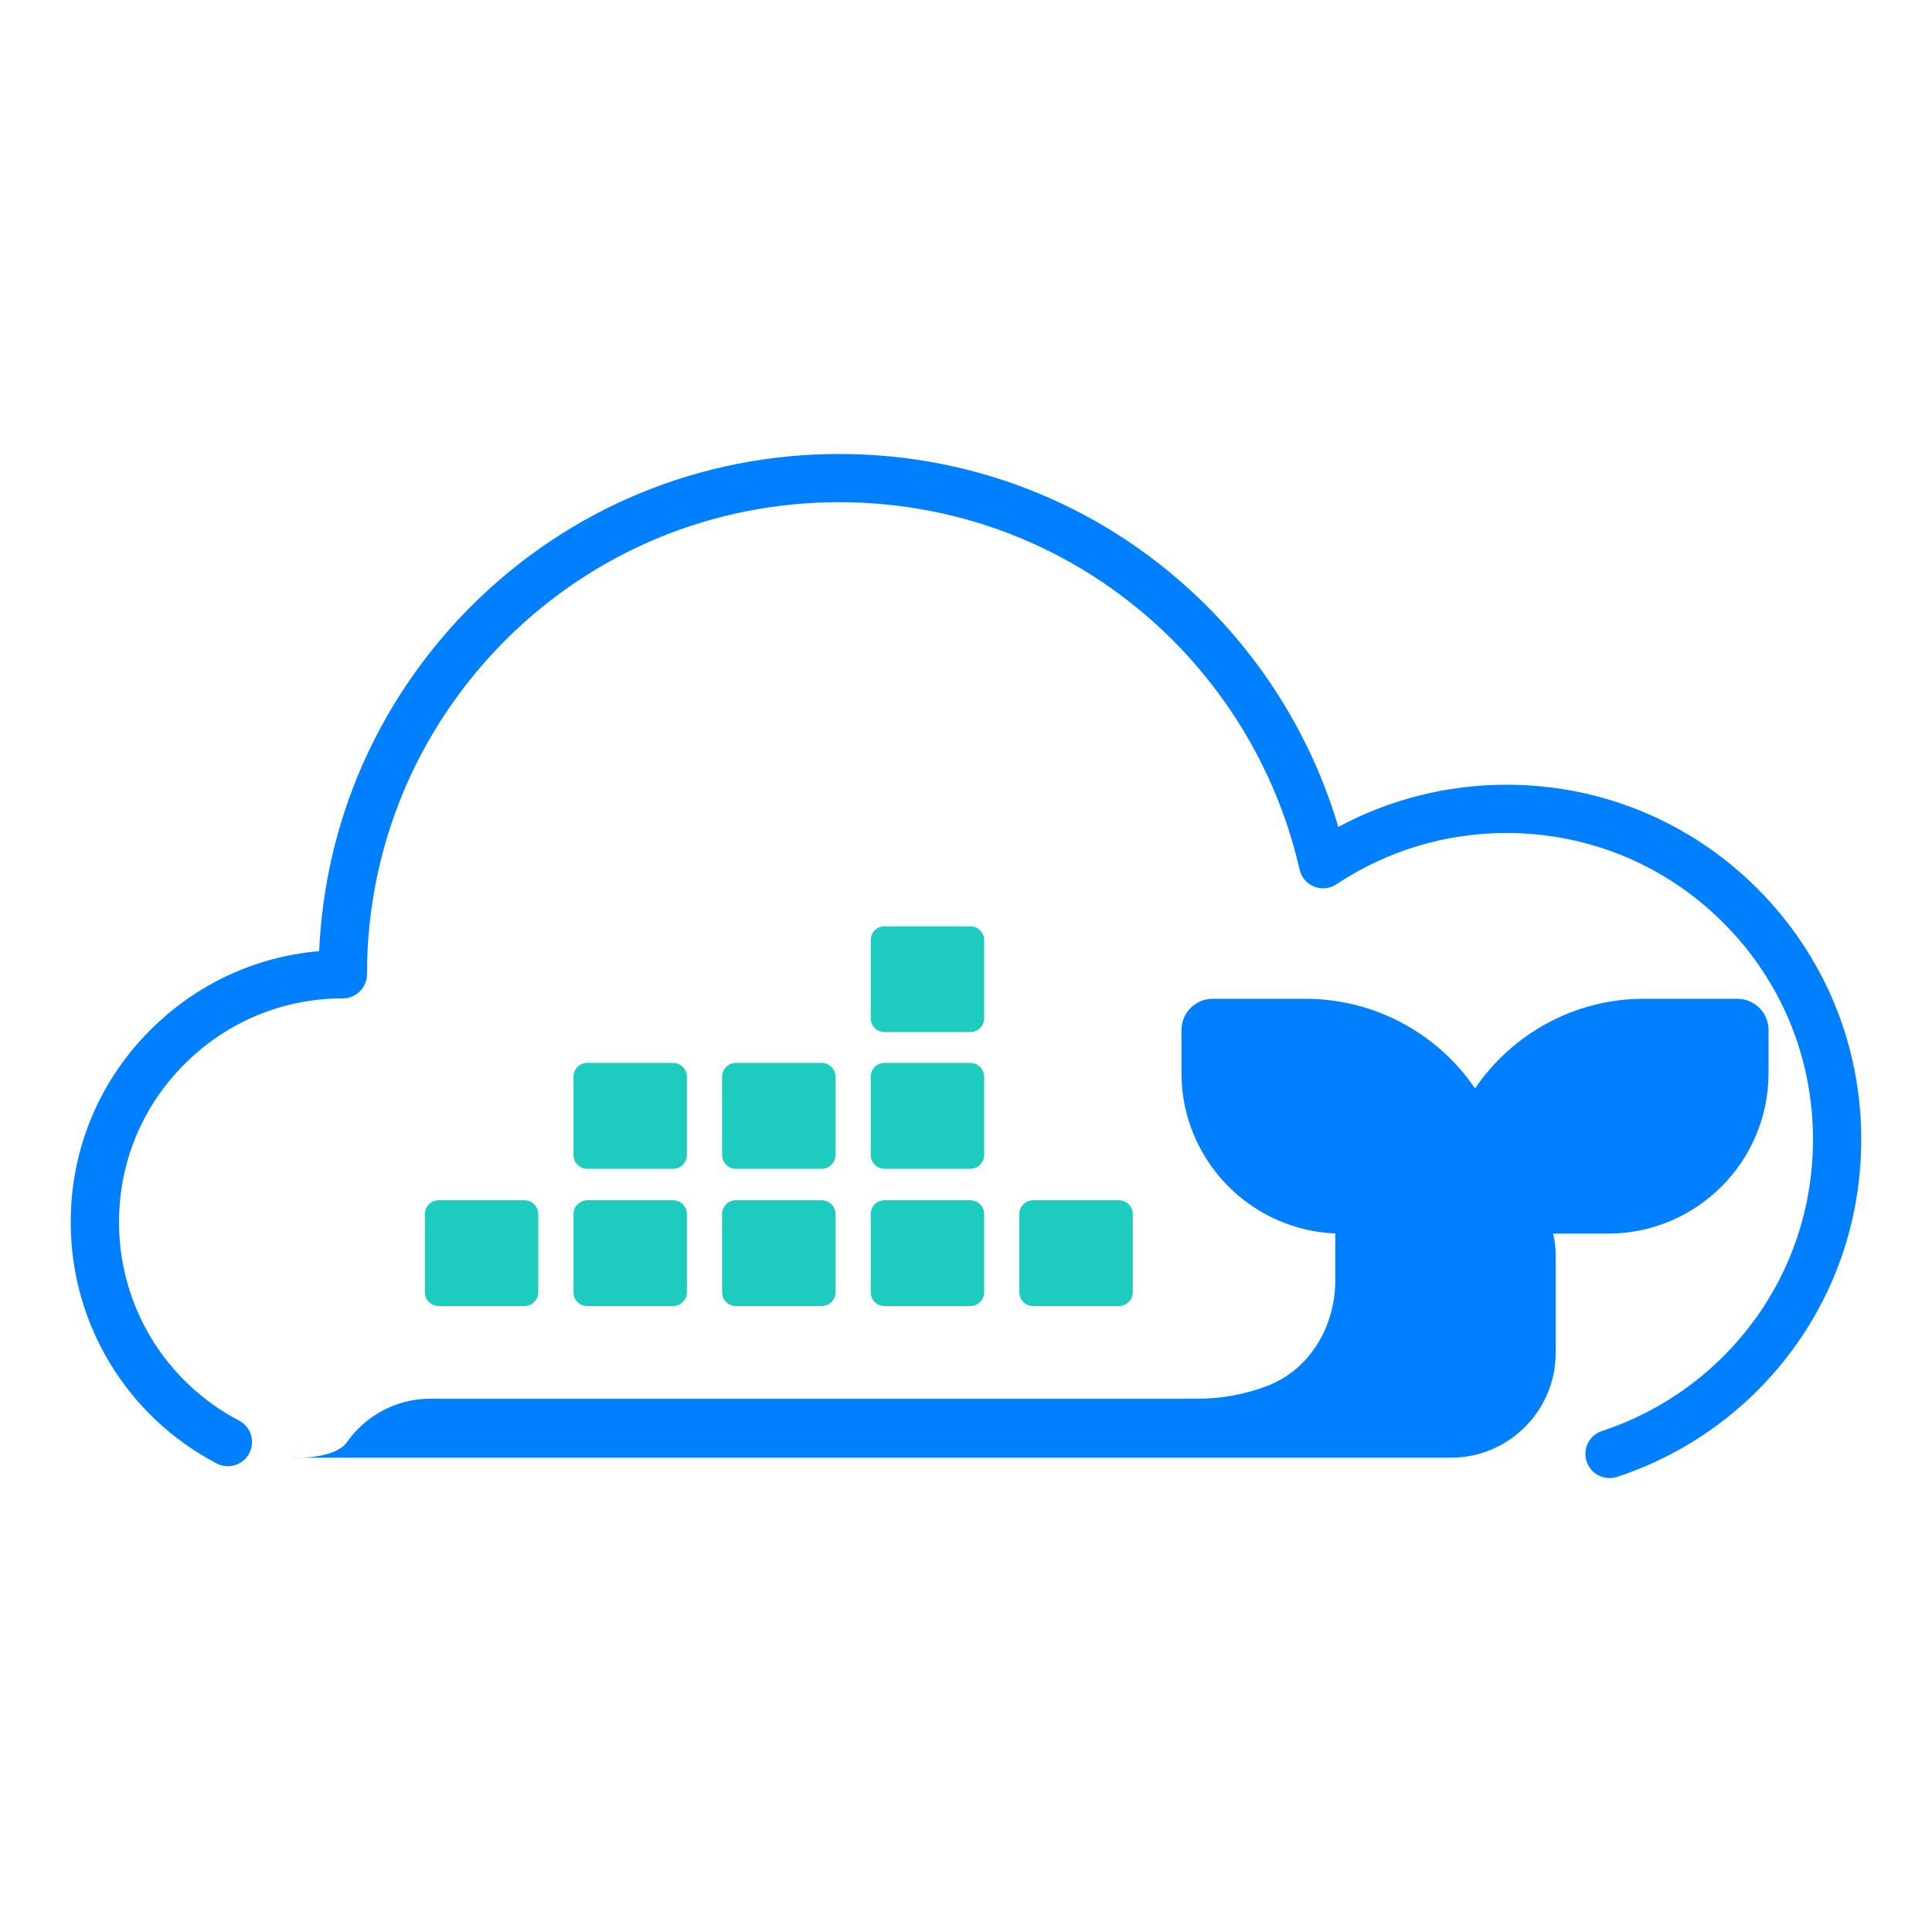
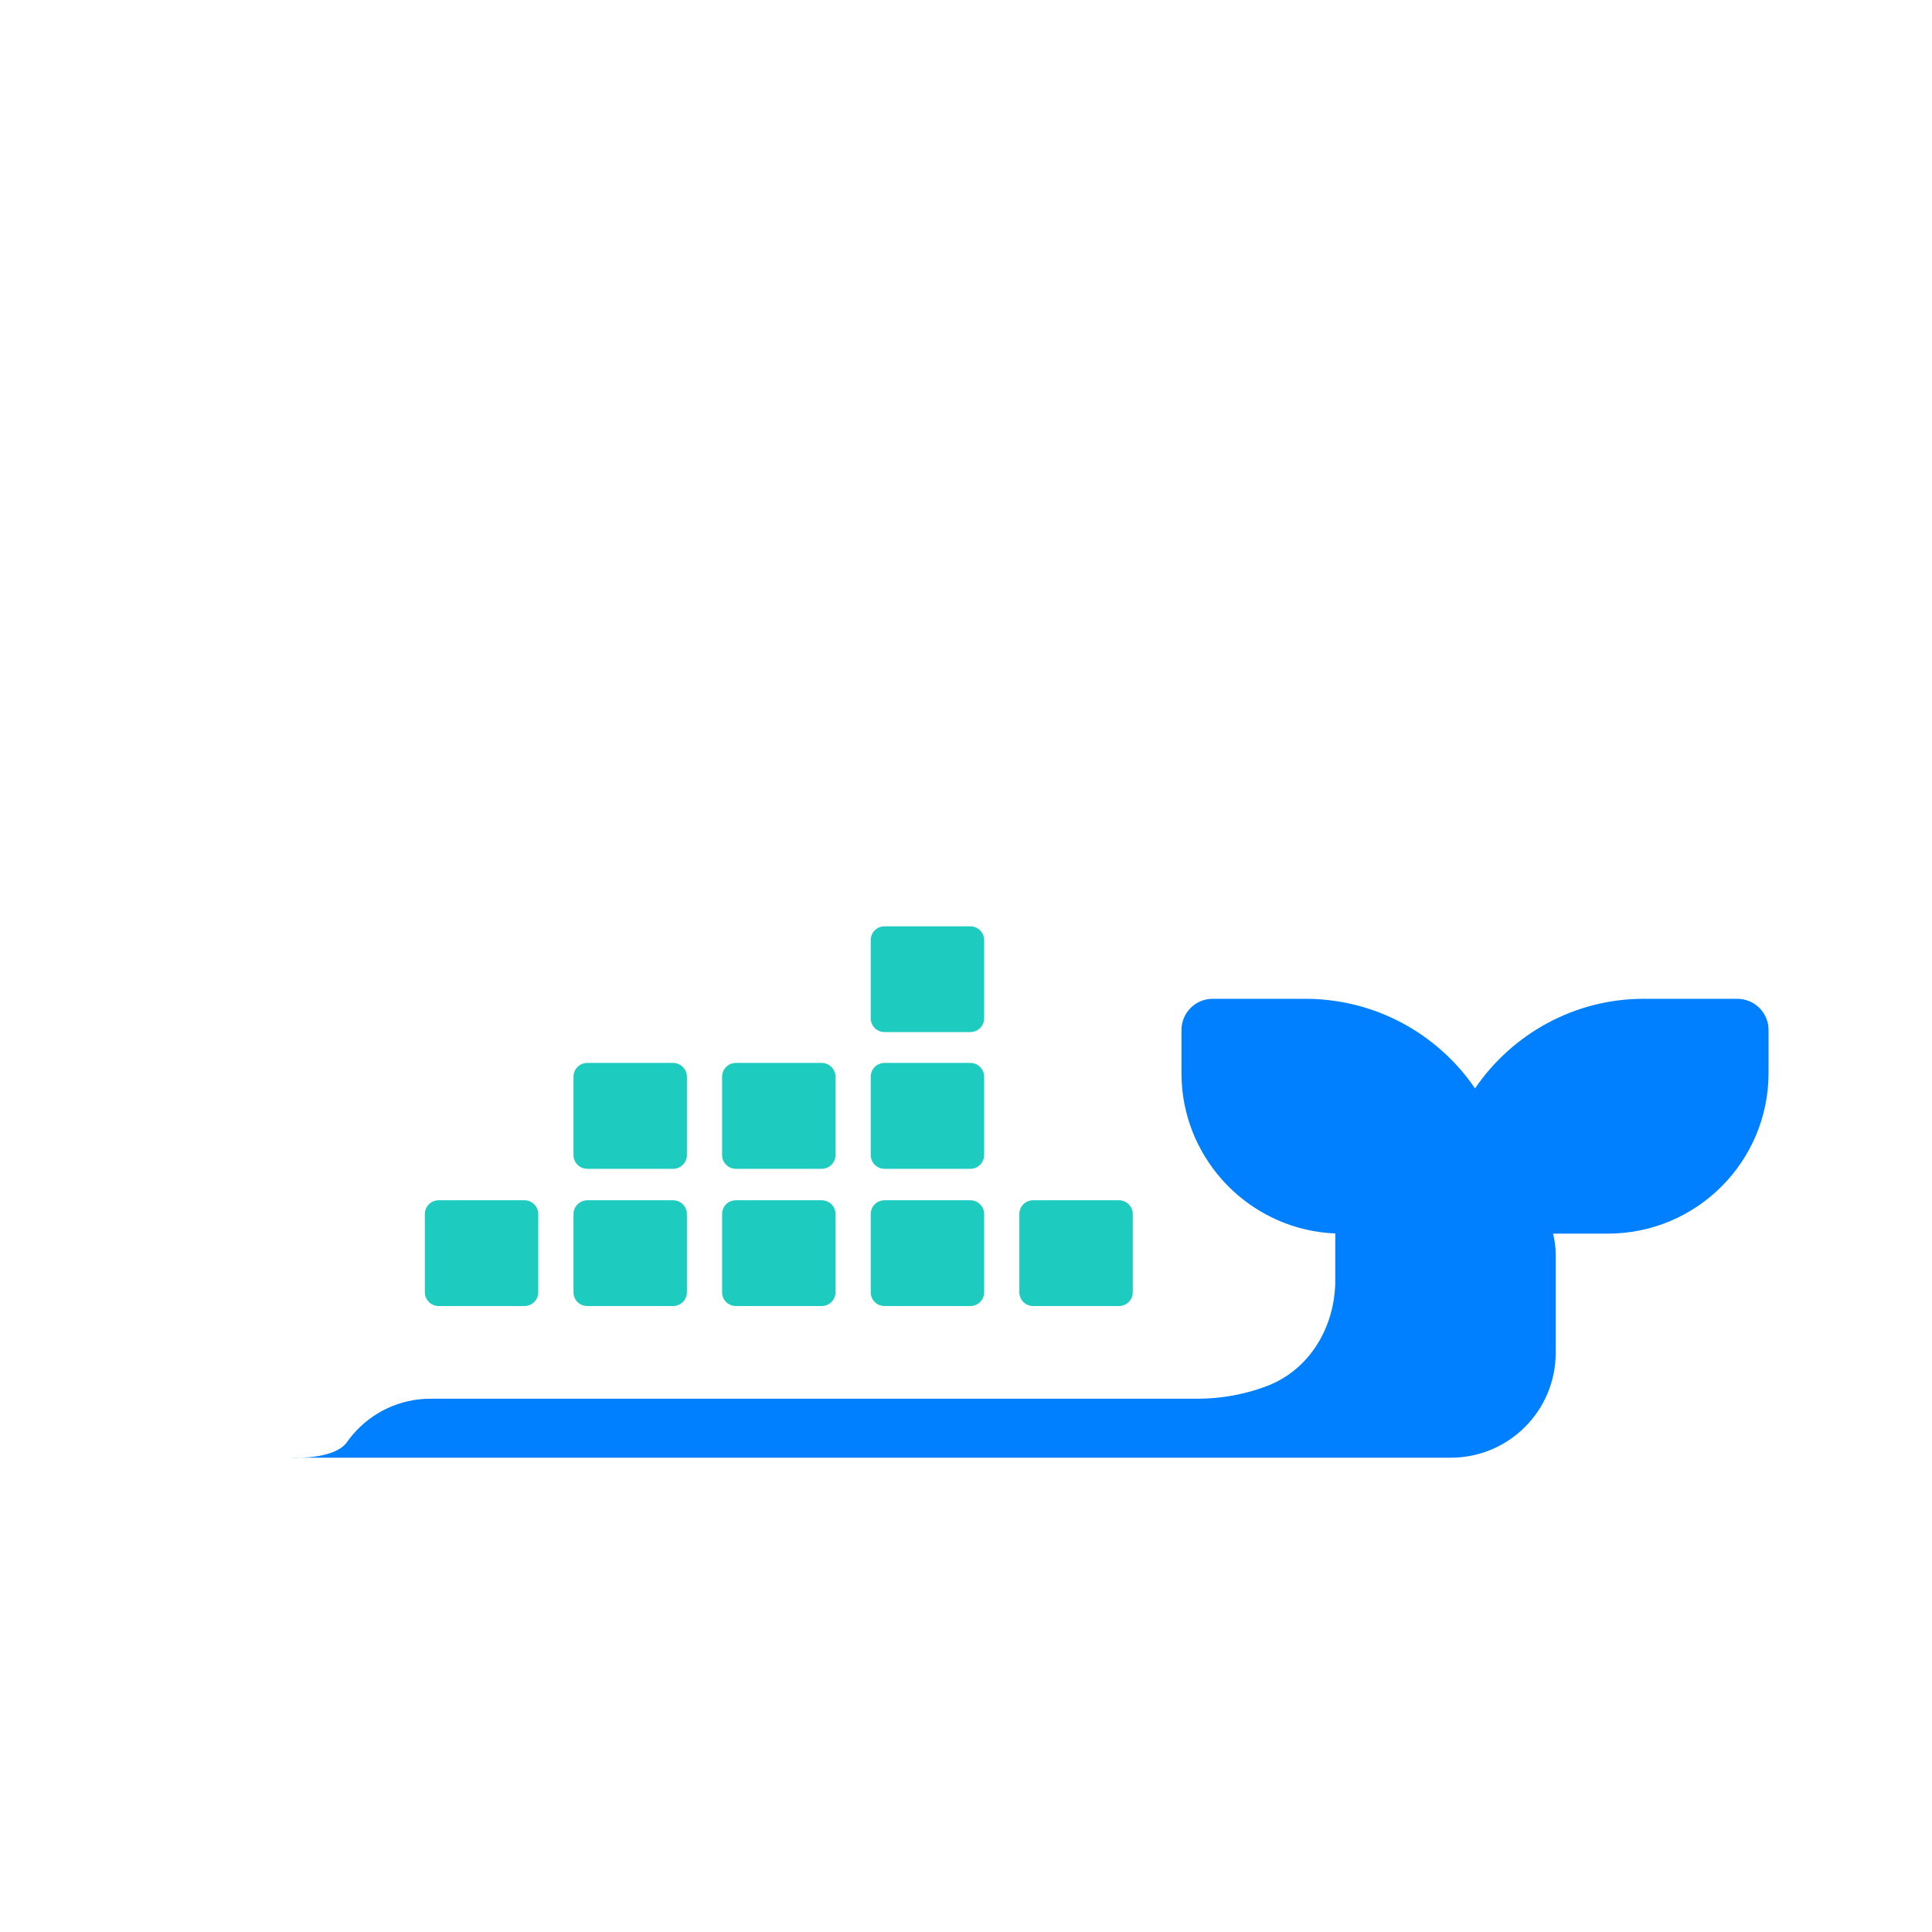
<svg xmlns="http://www.w3.org/2000/svg" id="_图层_2" data-name="图层 2" viewBox="0 0 500 500">
  <defs>
    <style>
      .cls-1 {
        opacity: 0;
      }

      .cls-1, .cls-2 {
        fill: #007fff;
      }

      .cls-1, .cls-2, .cls-3 {
        stroke-width: 0px;
      }

      .cls-3 {
        fill: #1dccbf;
      }
    </style>
  </defs>
  <g id="_图层_1-2" data-name="图层 1">
    <g>
      <g>
        <path class="cls-2" d="M375.48,377.25c14.98,0,27.13-12.15,27.13-27.13v-25.43c0-1.86-.24-3.69-.69-5.43h14.19c22.97,0,41.59-18.62,41.59-41.59v-11.11c0-4.46-3.61-8.07-8.11-8.07h-24.24c-17.83,0-34.01,9.08-43.61,23.19-8.23-12.08-21.32-20.47-36.16-22.62-2.43-.36-4.94-.57-7.5-.57h-24.24c-4.45,0-8.07,3.61-8.07,8.07v11.11c0,1.42.08,2.84.2,4.26,2.07,20.35,18.89,36.44,39.6,37.29v11.88s0,.1,0,.15c.03,11.99-6.55,23.27-17.77,27.49-5.59,2.1-11.63,3.25-17.9,3.25H111.34c-7.7,0-15.04,3.4-20.06,9.32-.52.61-1.01,1.24-1.46,1.88-3.34,4.74-14.62,4.06-14.62,4.06h300.29Z" />
-         <path class="cls-2" d="M416.55,382.52c-2.63,0-5.08-1.67-5.94-4.31-1.07-3.28.72-6.81,4-7.88,11.74-3.84,22.59-10.51,31.37-19.29,14.97-14.97,23.22-34.91,23.22-56.14s-8.24-41.12-23.22-56.1c-14.97-14.97-34.9-23.22-56.1-23.22-15.76,0-30.97,4.59-44,13.26-1.72,1.14-3.88,1.37-5.78.6-1.91-.76-3.32-2.41-3.78-4.42-5.09-22.37-16.43-42.88-32.79-59.32-23.04-23.04-53.72-35.73-86.36-35.73s-63.33,12.7-86.42,35.75c-23.07,23.15-35.78,53.84-35.78,86.41,0,3.45-2.8,6.25-6.25,6.25-15.45,0-29.99,6.03-40.94,16.98-10.95,10.91-16.98,25.45-16.98,40.94,0,21.62,11.91,41.31,31.08,51.37,3.06,1.6,4.23,5.38,2.63,8.44-1.6,3.06-5.39,4.23-8.44,2.63-23.3-12.22-37.77-36.15-37.77-62.43,0-18.84,7.33-36.52,20.65-49.78,11.85-11.85,27.16-18.96,43.65-20.37,1.47-33.66,15.3-65.16,39.31-89.26,25.46-25.42,59.29-39.41,95.26-39.41s69.8,13.99,95.21,39.4c16,16.07,27.63,35.68,33.97,57.12,13.32-7.16,28.21-10.92,43.53-10.92,24.54,0,47.6,9.55,64.93,26.88,17.33,17.34,26.88,40.4,26.88,64.94s-9.55,47.64-26.88,64.98c-10.16,10.16-22.73,17.89-36.33,22.33-.64.21-1.3.31-1.94.31Z" />
        <path class="cls-3" d="M135.73,310.63h-22.21c-1.95,0-3.57,1.58-3.57,3.57v20.23c0,1.99,1.62,3.57,3.57,3.57h22.21c1.95,0,3.57-1.58,3.57-3.57v-20.23c0-1.99-1.62-3.57-3.57-3.57ZM174.2,310.63h-22.21c-.77,0-1.5.24-2.07.69-.89.61-1.5,1.66-1.5,2.88v20.23c0,1.99,1.58,3.57,3.57,3.57h22.21c1.95,0,3.57-1.58,3.57-3.57v-20.23c0-1.99-1.62-3.57-3.57-3.57ZM212.66,310.63h-22.21c-1.99,0-3.57,1.58-3.57,3.57v20.23c0,1.99,1.58,3.57,3.57,3.57h22.21c1.95,0,3.57-1.58,3.57-3.57v-20.23c0-1.99-1.62-3.57-3.57-3.57ZM251.13,310.63h-22.21c-1.99,0-3.57,1.58-3.57,3.57v20.23c0,1.99,1.58,3.57,3.57,3.57h22.21c1.95,0,3.57-1.58,3.57-3.57v-20.23c0-1.99-1.62-3.57-3.57-3.57ZM174.2,275.08h-22.21c-1.99,0-3.57,1.62-3.57,3.57v20.27c0,1.95,1.58,3.57,3.57,3.57h22.21c1.95,0,3.57-1.62,3.57-3.57v-20.27c0-1.95-1.62-3.57-3.57-3.57ZM212.66,275.08h-22.21c-1.99,0-3.57,1.62-3.57,3.57v20.27c0,1.95,1.58,3.57,3.57,3.57h22.21c1.95,0,3.57-1.62,3.57-3.57v-20.27c0-1.95-1.62-3.57-3.57-3.57ZM251.13,275.08h-22.21c-1.99,0-3.57,1.62-3.57,3.57v20.27c0,1.95,1.58,3.57,3.57,3.57h22.21c1.95,0,3.57-1.62,3.57-3.57v-20.27c0-1.95-1.62-3.57-3.57-3.57ZM251.13,239.73h-22.21c-1.99,0-3.57,1.58-3.57,3.57v20.23c0,1.99,1.58,3.57,3.57,3.57h22.21c1.95,0,3.57-1.58,3.57-3.57v-20.23c0-1.99-1.62-3.57-3.57-3.57ZM289.59,310.63h-22.21c-1.99,0-3.57,1.58-3.57,3.57v20.23c0,1.99,1.58,3.57,3.57,3.57h22.21c1.95,0,3.57-1.58,3.57-3.57v-20.23c0-1.99-1.62-3.57-3.57-3.57Z" />
      </g>
      <rect class="cls-1" width="500" height="500" />
    </g>
  </g>
</svg>